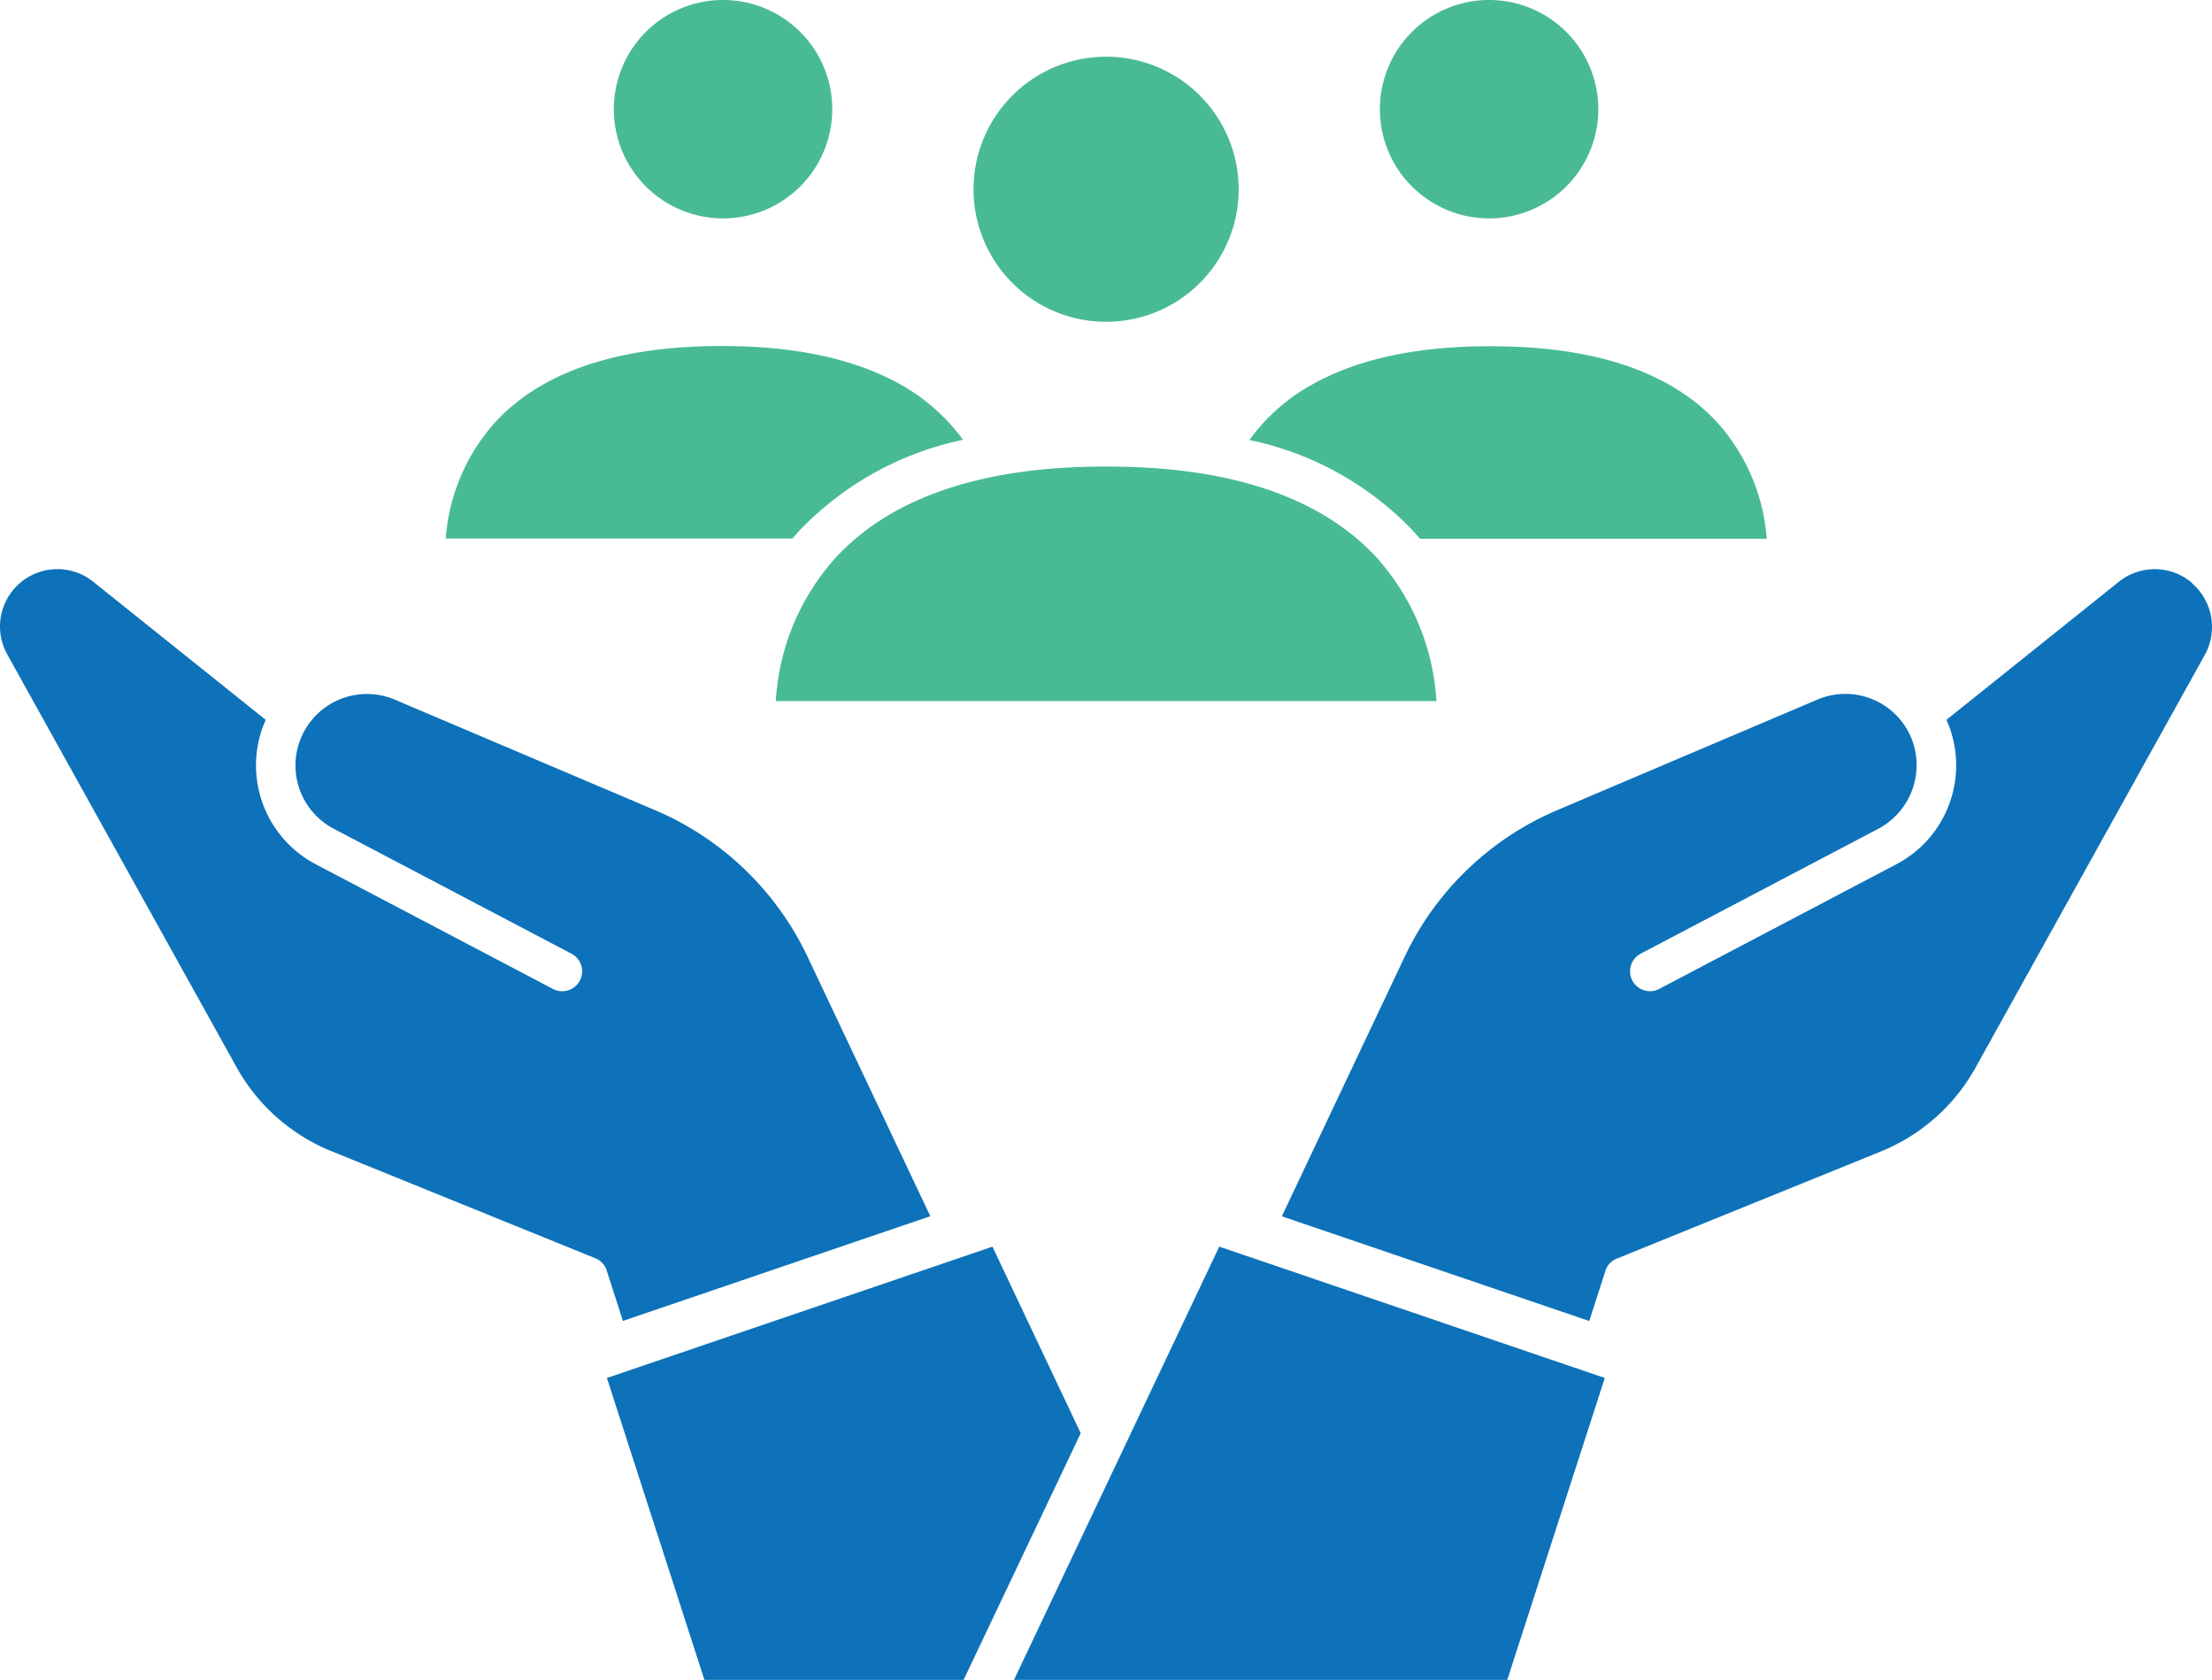
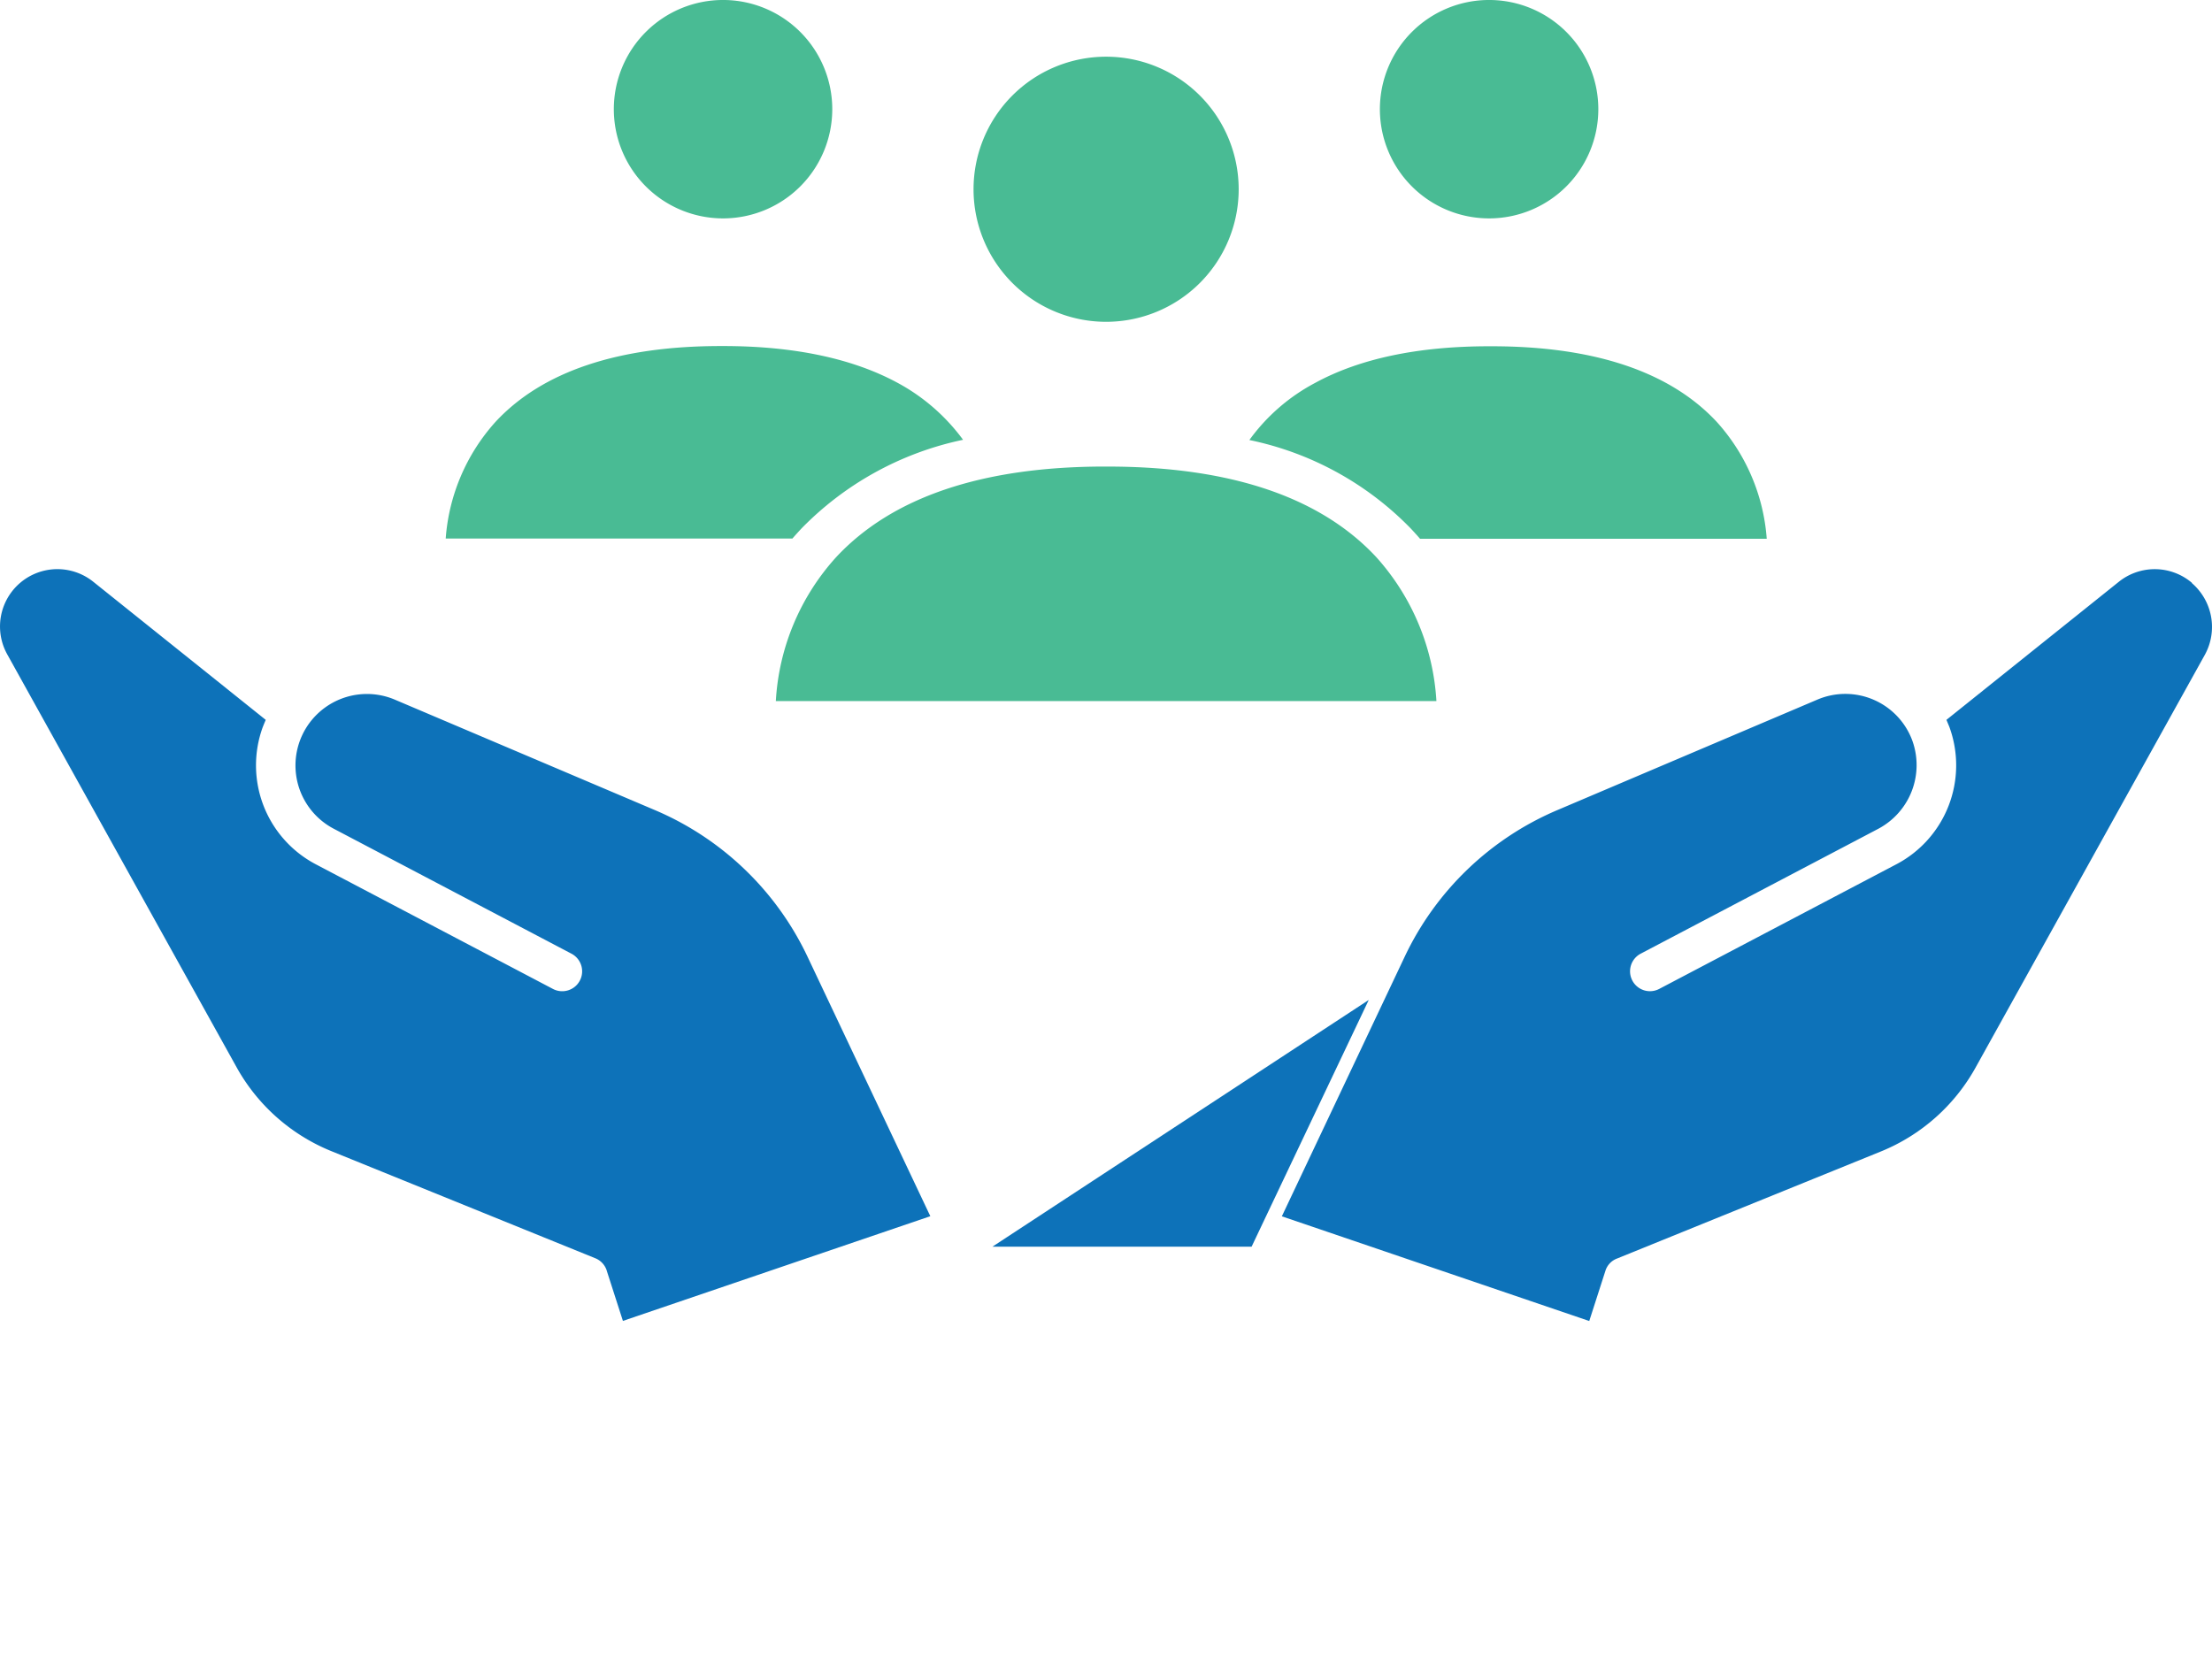
<svg xmlns="http://www.w3.org/2000/svg" width="160" height="121.526" viewBox="0 0 160 121.526">
  <g id="noun-inclusion-social-equity-5185348" transform="translate(0)">
    <path id="Path_144" data-name="Path 144" d="M134.373,104.374a22.871,22.871,0,0,1,11.73-6.459,14.25,14.25,0,0,0-4.768-4.138c-3.238-1.746-7.466-2.644-12.576-2.644h-.179c-7.412,0-12.9,1.835-16.282,5.469a14.143,14.143,0,0,0-3.617,8.456H133.76c.2-.233.414-.468.63-.7Z" transform="translate(-76.442 -66.099)" fill="#49bb94" />
    <path id="Path_145" data-name="Path 145" d="M216.156,104.386c.216.233.432.468.63.7h25.079a14.135,14.135,0,0,0-3.617-8.456c-3.382-3.634-8.87-5.469-16.282-5.469h-.179c-5.109,0-9.337.881-12.576,2.644a13.859,13.859,0,0,0-4.768,4.138,22.677,22.677,0,0,1,11.73,6.459Z" transform="translate(-114.072 -66.111)" fill="#49bb94" />
    <path id="Path_146" data-name="Path 146" d="M190.962,66.257a9.589,9.589,0,1,1-9.589-9.589,9.589,9.589,0,0,1,9.589,9.589" transform="translate(-101.365 -52.566)" fill="#49bb94" />
    <path id="Path_147" data-name="Path 147" d="M236.138,57.716a7.9,7.9,0,1,1-7.9-7.9,7.9,7.9,0,0,1,7.9,7.9" transform="translate(-120.527 -49.817)" fill="#49bb94" />
    <path id="Path_148" data-name="Path 148" d="M171.9,105.5h-.2c-8.87,0-15.418,2.212-19.467,6.585a16.92,16.92,0,0,0-4.336,10.381h47.782a17.041,17.041,0,0,0-4.353-10.417c-4.049-4.353-10.579-6.548-19.43-6.548Z" transform="translate(-91.779 -71.748)" fill="#49bb94" />
    <path id="Path_149" data-name="Path 149" d="M144.669,57.716a7.9,7.9,0,1,1-7.9-7.9,7.9,7.9,0,0,1,7.9,7.9" transform="translate(-84.469 -49.817)" fill="#49bb94" />
    <path id="Path_150" data-name="Path 150" d="M99.461,168.032l1.17,3.634,22.236-7.574-8.887-18.783A21.51,21.51,0,0,0,102.915,134.7l-18.764-7.97a5.17,5.17,0,0,0-4.425,9.337l17.181,9.032a1.44,1.44,0,0,1-1.332,2.554l-17.181-9.032a8.085,8.085,0,0,1-3.814-9.913c.072-.179.144-.36.216-.522L62.328,118.2A4.149,4.149,0,0,0,56.1,123.45l16.606,29.9a13.76,13.76,0,0,0,6.818,6.028l19.107,7.754a1.432,1.432,0,0,1,.827.881Z" transform="translate(-55.574 -76.108)" fill="#0d72b9" />
    <path id="Path_151" data-name="Path 151" d="M273.456,118.268a4.152,4.152,0,0,0-5.29-.072L255.7,128.181c.072.179.144.341.216.522a8.086,8.086,0,0,1-3.814,9.913l-17.181,9.032a1.44,1.44,0,1,1-1.331-2.554l17.181-9.032a5.217,5.217,0,0,0,2.465-6.369,5.162,5.162,0,0,0-6.89-2.968L227.58,134.7a21.519,21.519,0,0,0-11.065,10.614l-8.887,18.783,22.236,7.574,1.17-3.634a1.387,1.387,0,0,1,.827-.881l19.107-7.754a13.754,13.754,0,0,0,6.818-6.028l16.606-29.9a4.182,4.182,0,0,0-.935-5.182Z" transform="translate(-114.909 -76.105)" fill="#0d72b9" />
-     <path id="Path_152" data-name="Path 152" d="M176.321,229.654H212l7.053-21.841-27.886-9.5Z" transform="translate(-102.975 -108.128)" fill="#0d72b9" />
-     <path id="Path_153" data-name="Path 153" d="M155.8,198.315l-27.886,9.5,7.053,21.841h18.746l8.473-17.847Z" transform="translate(-84.014 -108.128)" fill="#0d72b9" />
+     <path id="Path_153" data-name="Path 153" d="M155.8,198.315h18.746l8.473-17.847Z" transform="translate(-84.014 -108.128)" fill="#0d72b9" />
  </g>
</svg>